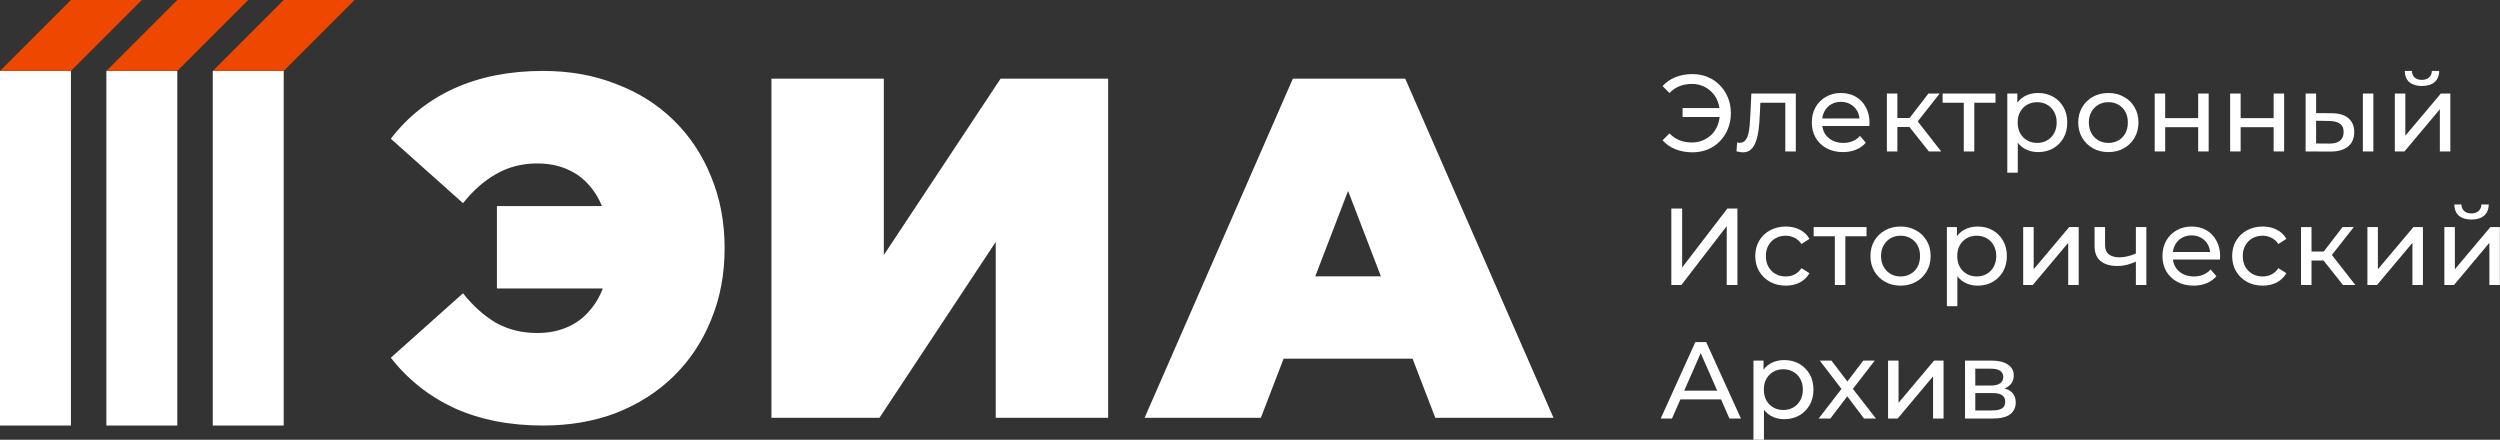
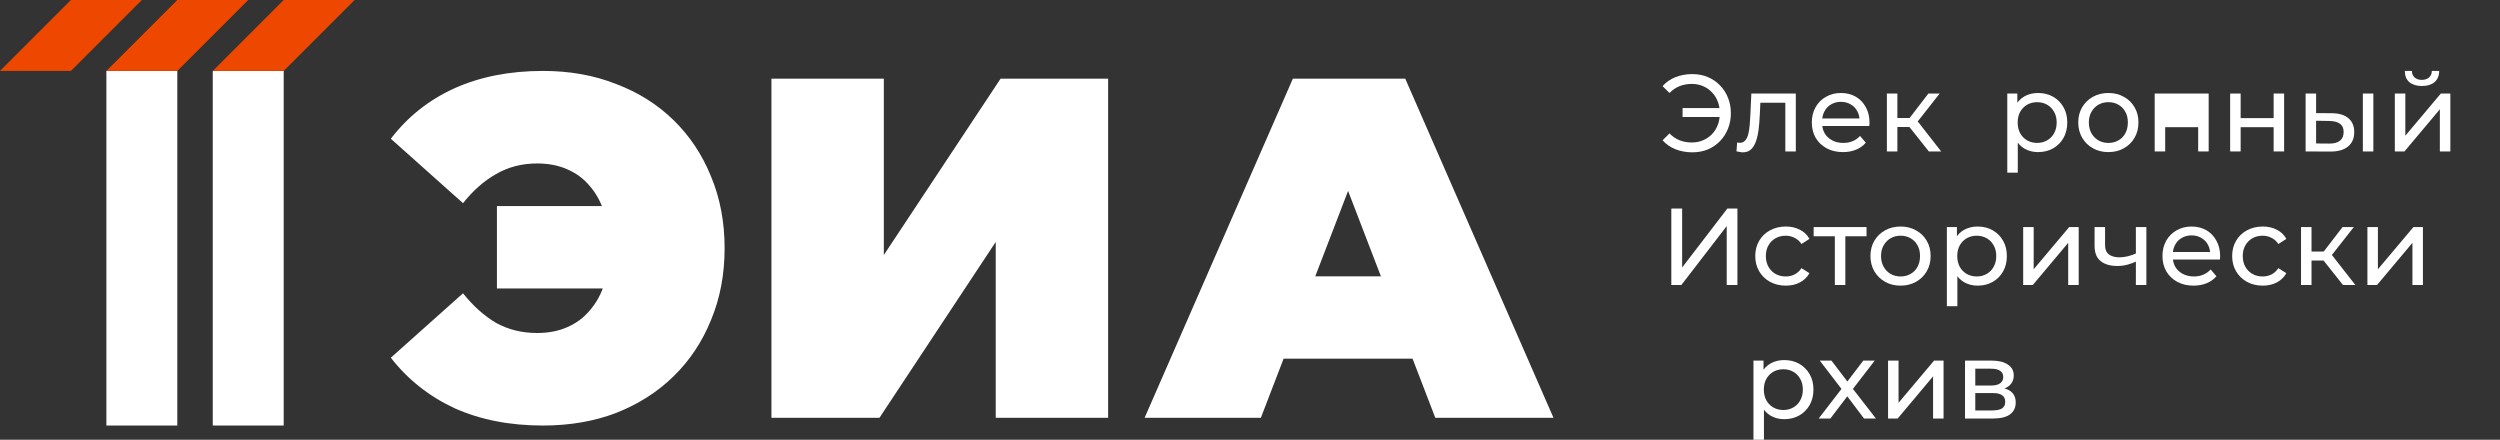
<svg xmlns="http://www.w3.org/2000/svg" width="705" height="124" viewBox="0 0 705 124" fill="none">
  <rect x="0" y="0" width="705" height="124" fill="#333333" stroke="none" />
  <path d="M474.486 33.002V30.476H486.04V33.002H474.486ZM477.259 20.893C478.82 20.893 480.258 21.171 481.573 21.725C482.887 22.259 484.027 23.03 484.993 24.036C485.979 25.022 486.739 26.183 487.273 27.518C487.827 28.853 488.104 30.322 488.104 31.924C488.104 33.526 487.827 34.995 487.273 36.33C486.739 37.665 485.979 38.836 484.993 39.842C484.027 40.828 482.887 41.598 481.573 42.153C480.258 42.687 478.82 42.954 477.259 42.954C475.534 42.954 473.942 42.666 472.483 42.091C471.046 41.516 469.834 40.674 468.848 39.565L470.789 37.624C471.652 38.507 472.607 39.154 473.654 39.565C474.722 39.976 475.873 40.181 477.105 40.181C478.235 40.181 479.282 39.976 480.248 39.565C481.213 39.154 482.045 38.589 482.743 37.87C483.462 37.131 484.017 36.258 484.407 35.251C484.797 34.224 484.993 33.115 484.993 31.924C484.993 30.732 484.797 29.634 484.407 28.627C484.017 27.6 483.462 26.727 482.743 26.008C482.045 25.269 481.213 24.694 480.248 24.283C479.282 23.872 478.235 23.666 477.105 23.666C475.873 23.666 474.722 23.872 473.654 24.283C472.607 24.694 471.652 25.34 470.789 26.224L468.848 24.283C469.834 23.174 471.046 22.331 472.483 21.756C473.942 21.181 475.534 20.893 477.259 20.893Z" fill="white" />
  <path d="M489.689 42.677L489.874 40.181C490.018 40.202 490.151 40.222 490.274 40.243C490.398 40.263 490.511 40.273 490.613 40.273C491.271 40.273 491.784 40.047 492.154 39.596C492.544 39.144 492.832 38.548 493.017 37.809C493.201 37.049 493.335 36.196 493.417 35.251C493.499 34.306 493.561 33.362 493.602 32.417L493.879 26.378H506.419V42.708H503.461V28.103L504.17 28.966H495.79L496.467 28.072L496.252 32.602C496.19 34.039 496.077 35.385 495.913 36.638C495.749 37.891 495.492 38.99 495.143 39.935C494.814 40.879 494.352 41.619 493.756 42.153C493.181 42.687 492.431 42.954 491.507 42.954C491.24 42.954 490.952 42.923 490.644 42.862C490.357 42.821 490.038 42.759 489.689 42.677Z" fill="white" />
  <path d="M519.718 42.892C517.972 42.892 516.432 42.533 515.096 41.814C513.782 41.095 512.755 40.109 512.015 38.856C511.296 37.603 510.937 36.165 510.937 34.543C510.937 32.92 511.286 31.482 511.985 30.229C512.703 28.976 513.679 28 514.912 27.302C516.165 26.583 517.572 26.224 519.133 26.224C520.714 26.224 522.111 26.573 523.323 27.271C524.535 27.97 525.48 28.956 526.157 30.229C526.856 31.482 527.205 32.951 527.205 34.635C527.205 34.758 527.195 34.902 527.174 35.066C527.174 35.231 527.164 35.385 527.143 35.529H513.248V33.403H525.603L524.401 34.142C524.422 33.095 524.206 32.16 523.754 31.338C523.302 30.517 522.676 29.88 521.875 29.428C521.094 28.956 520.18 28.719 519.133 28.719C518.106 28.719 517.192 28.956 516.39 29.428C515.589 29.88 514.963 30.527 514.511 31.369C514.059 32.191 513.833 33.136 513.833 34.204V34.697C513.833 35.785 514.08 36.761 514.573 37.624C515.086 38.466 515.795 39.123 516.699 39.596C517.602 40.068 518.64 40.304 519.81 40.304C520.776 40.304 521.649 40.14 522.429 39.811C523.23 39.483 523.929 38.99 524.524 38.332L526.157 40.243C525.418 41.105 524.494 41.763 523.384 42.215C522.296 42.666 521.074 42.892 519.718 42.892Z" fill="white" />
  <path d="M543.933 42.708L537.617 34.758L540.051 33.279L547.415 42.708H543.933ZM532.102 42.708V26.378H535.06V42.708H532.102ZM534.166 35.806V33.279H539.558V35.806H534.166ZM540.297 34.882L537.555 34.512L543.81 26.378H546.983L540.297 34.882Z" fill="white" />
-   <path d="M553.788 42.708V28.196L554.528 28.966H547.811V26.378H562.724V28.966H556.038L556.746 28.196V42.708H553.788Z" fill="white" />
  <path d="M574.714 42.892C573.358 42.892 572.116 42.584 570.986 41.968C569.877 41.331 568.983 40.397 568.305 39.164C567.648 37.932 567.319 36.391 567.319 34.543C567.319 32.694 567.638 31.154 568.275 29.921C568.932 28.689 569.815 27.764 570.924 27.148C572.054 26.532 573.317 26.224 574.714 26.224C576.316 26.224 577.733 26.573 578.966 27.271C580.198 27.97 581.174 28.945 581.893 30.198C582.612 31.431 582.971 32.879 582.971 34.543C582.971 36.206 582.612 37.665 581.893 38.918C581.174 40.171 580.198 41.147 578.966 41.845C577.733 42.543 576.316 42.892 574.714 42.892ZM566.056 48.685V26.378H568.891V30.784L568.706 34.574L569.014 38.363V48.685H566.056ZM574.468 40.304C575.515 40.304 576.45 40.068 577.271 39.596C578.113 39.123 578.771 38.456 579.243 37.593C579.736 36.71 579.983 35.693 579.983 34.543C579.983 33.372 579.736 32.365 579.243 31.523C578.771 30.66 578.113 29.993 577.271 29.52C576.45 29.048 575.515 28.812 574.468 28.812C573.44 28.812 572.506 29.048 571.664 29.52C570.842 29.993 570.185 30.66 569.692 31.523C569.219 32.365 568.983 33.372 568.983 34.543C568.983 35.693 569.219 36.71 569.692 37.593C570.185 38.456 570.842 39.123 571.664 39.596C572.506 40.068 573.44 40.304 574.468 40.304Z" fill="white" />
  <path d="M594.571 42.892C592.928 42.892 591.469 42.533 590.196 41.814C588.922 41.095 587.916 40.109 587.176 38.856C586.437 37.583 586.067 36.145 586.067 34.543C586.067 32.92 586.437 31.482 587.176 30.229C587.916 28.976 588.922 28 590.196 27.302C591.469 26.583 592.928 26.224 594.571 26.224C596.194 26.224 597.642 26.583 598.915 27.302C600.209 28 601.216 28.976 601.935 30.229C602.674 31.462 603.044 32.899 603.044 34.543C603.044 36.165 602.674 37.603 601.935 38.856C601.216 40.109 600.209 41.095 598.915 41.814C597.642 42.533 596.194 42.892 594.571 42.892ZM594.571 40.304C595.618 40.304 596.553 40.068 597.375 39.596C598.217 39.123 598.874 38.456 599.346 37.593C599.819 36.71 600.055 35.693 600.055 34.543C600.055 33.372 599.819 32.365 599.346 31.523C598.874 30.66 598.217 29.993 597.375 29.52C596.553 29.048 595.618 28.812 594.571 28.812C593.523 28.812 592.589 29.048 591.767 29.52C590.945 29.993 590.288 30.66 589.795 31.523C589.302 32.365 589.056 33.372 589.056 34.543C589.056 35.693 589.302 36.71 589.795 37.593C590.288 38.456 590.945 39.123 591.767 39.596C592.589 40.068 593.523 40.304 594.571 40.304Z" fill="white" />
-   <path d="M607.623 42.708V26.378H610.581V33.31H619.886V26.378H622.844V42.708H619.886V35.867H610.581V42.708H607.623Z" fill="white" />
+   <path d="M607.623 42.708V26.378H610.581H619.886V26.378H622.844V42.708H619.886V35.867H610.581V42.708H607.623Z" fill="white" />
  <path d="M628.903 42.708V26.378H631.861V33.31H641.166V26.378H644.123V42.708H641.166V35.867H631.861V42.708H628.903Z" fill="white" />
  <path d="M666.328 42.708V26.378H669.285V42.708H666.328ZM657.547 31.924C659.621 31.944 661.193 32.417 662.261 33.341C663.349 34.265 663.894 35.57 663.894 37.254C663.894 39.02 663.298 40.386 662.107 41.352C660.936 42.297 659.251 42.759 657.054 42.738L650.183 42.708V26.378H653.141V31.893L657.547 31.924ZM656.838 40.489C658.153 40.51 659.159 40.243 659.857 39.688C660.556 39.133 660.905 38.312 660.905 37.223C660.905 36.155 660.556 35.375 659.857 34.882C659.18 34.389 658.173 34.132 656.838 34.111L653.141 34.05V40.458L656.838 40.489Z" fill="white" />
  <path d="M675.344 42.708V26.378H678.302V38.271L688.315 26.378H690.996V42.708H688.038V30.815L678.055 42.708H675.344ZM682.985 24.252C681.486 24.252 680.305 23.892 679.442 23.174C678.6 22.434 678.168 21.376 678.148 20H680.151C680.171 20.78 680.428 21.397 680.921 21.849C681.434 22.3 682.112 22.526 682.954 22.526C683.797 22.526 684.474 22.3 684.988 21.849C685.501 21.397 685.768 20.78 685.789 20H687.853C687.833 21.376 687.391 22.434 686.528 23.174C685.666 23.892 684.485 24.252 682.985 24.252Z" fill="white" />
  <path d="M471.313 80.365V58.798H474.363V75.435L487.119 58.798H489.953V80.365H486.934V63.758L474.147 80.365H471.313Z" fill="white" />
  <path d="M503.61 80.55C501.946 80.55 500.457 80.191 499.142 79.472C497.848 78.753 496.831 77.767 496.092 76.514C495.352 75.261 494.983 73.823 494.983 72.2C494.983 70.578 495.352 69.14 496.092 67.887C496.831 66.634 497.848 65.658 499.142 64.96C500.457 64.241 501.946 63.881 503.61 63.881C505.089 63.881 506.403 64.179 507.554 64.775C508.724 65.35 509.628 66.213 510.265 67.363L508.016 68.811C507.482 68.01 506.824 67.425 506.044 67.055C505.284 66.665 504.462 66.469 503.579 66.469C502.511 66.469 501.556 66.706 500.714 67.178C499.871 67.651 499.204 68.318 498.711 69.181C498.218 70.023 497.971 71.029 497.971 72.2C497.971 73.371 498.218 74.388 498.711 75.251C499.204 76.113 499.871 76.781 500.714 77.253C501.556 77.726 502.511 77.962 503.579 77.962C504.462 77.962 505.284 77.777 506.044 77.407C506.824 77.017 507.482 76.421 508.016 75.62L510.265 77.038C509.628 78.167 508.724 79.04 507.554 79.656C506.403 80.252 505.089 80.55 503.61 80.55Z" fill="white" />
  <path d="M517.427 80.365V65.853L518.166 66.624H511.45V64.035H526.362V66.624H519.676L520.385 65.853V80.365H517.427Z" fill="white" />
  <path d="M535.967 80.55C534.323 80.55 532.865 80.191 531.591 79.472C530.318 78.753 529.311 77.767 528.572 76.514C527.833 75.24 527.463 73.802 527.463 72.2C527.463 70.578 527.833 69.14 528.572 67.887C529.311 66.634 530.318 65.658 531.591 64.96C532.865 64.241 534.323 63.881 535.967 63.881C537.589 63.881 539.037 64.241 540.311 64.96C541.605 65.658 542.611 66.634 543.33 67.887C544.07 69.119 544.44 70.557 544.44 72.2C544.44 73.823 544.07 75.261 543.33 76.514C542.611 77.767 541.605 78.753 540.311 79.472C539.037 80.191 537.589 80.55 535.967 80.55ZM535.967 77.962C537.014 77.962 537.949 77.726 538.77 77.253C539.613 76.781 540.27 76.113 540.742 75.251C541.215 74.367 541.451 73.35 541.451 72.2C541.451 71.029 541.215 70.023 540.742 69.181C540.27 68.318 539.613 67.651 538.77 67.178C537.949 66.706 537.014 66.469 535.967 66.469C534.919 66.469 533.984 66.706 533.163 67.178C532.341 67.651 531.684 68.318 531.191 69.181C530.698 70.023 530.451 71.029 530.451 72.2C530.451 73.35 530.698 74.367 531.191 75.251C531.684 76.113 532.341 76.781 533.163 77.253C533.984 77.726 534.919 77.962 535.967 77.962Z" fill="white" />
  <path d="M557.677 80.55C556.321 80.55 555.078 80.242 553.949 79.626C552.839 78.989 551.946 78.054 551.268 76.822C550.611 75.59 550.282 74.049 550.282 72.2C550.282 70.352 550.6 68.811 551.237 67.579C551.894 66.346 552.778 65.422 553.887 64.806C555.017 64.189 556.28 63.881 557.677 63.881C559.279 63.881 560.696 64.231 561.929 64.929C563.161 65.627 564.137 66.603 564.856 67.856C565.574 69.088 565.934 70.537 565.934 72.2C565.934 73.864 565.574 75.322 564.856 76.575C564.137 77.828 563.161 78.804 561.929 79.502C560.696 80.201 559.279 80.55 557.677 80.55ZM549.019 86.342V64.035H551.853V68.441L551.669 72.231L551.977 76.021V86.342H549.019ZM557.43 77.962C558.478 77.962 559.412 77.726 560.234 77.253C561.076 76.781 561.733 76.113 562.206 75.251C562.699 74.367 562.945 73.35 562.945 72.2C562.945 71.029 562.699 70.023 562.206 69.181C561.733 68.318 561.076 67.651 560.234 67.178C559.412 66.706 558.478 66.469 557.43 66.469C556.403 66.469 555.469 66.706 554.626 67.178C553.805 67.651 553.147 68.318 552.654 69.181C552.182 70.023 551.946 71.029 551.946 72.2C551.946 73.35 552.182 74.367 552.654 75.251C553.147 76.113 553.805 76.781 554.626 77.253C555.469 77.726 556.403 77.962 557.43 77.962Z" fill="white" />
  <path d="M570.539 80.365V64.035H573.497V75.928L583.511 64.035H586.191V80.365H583.233V68.472L573.251 80.365H570.539Z" fill="white" />
  <path d="M602.531 73.679C601.669 74.09 600.775 74.419 599.851 74.665C598.947 74.891 598.012 75.004 597.047 75.004C595.075 75.004 593.514 74.542 592.364 73.618C591.234 72.693 590.669 71.266 590.669 69.335V64.035H593.627V69.15C593.627 70.321 593.986 71.183 594.705 71.738C595.445 72.293 596.431 72.57 597.663 72.57C598.444 72.57 599.245 72.467 600.066 72.262C600.909 72.056 601.73 71.769 602.531 71.399V73.679ZM602.316 80.365V64.035H605.273V80.365H602.316Z" fill="white" />
  <path d="M618.595 80.55C616.849 80.55 615.309 80.191 613.974 79.472C612.659 78.753 611.632 77.767 610.893 76.514C610.174 75.261 609.814 73.823 609.814 72.2C609.814 70.578 610.163 69.14 610.862 67.887C611.581 66.634 612.556 65.658 613.789 64.96C615.042 64.241 616.449 63.881 618.01 63.881C619.591 63.881 620.988 64.231 622.2 64.929C623.412 65.627 624.357 66.613 625.035 67.887C625.733 69.14 626.082 70.608 626.082 72.293C626.082 72.416 626.072 72.56 626.051 72.724C626.051 72.888 626.041 73.042 626.021 73.186H612.125V71.06H624.48L623.279 71.8C623.299 70.752 623.083 69.818 622.631 68.996C622.18 68.174 621.553 67.538 620.752 67.086C619.971 66.613 619.057 66.377 618.01 66.377C616.983 66.377 616.069 66.613 615.268 67.086C614.467 67.538 613.84 68.185 613.388 69.027C612.936 69.848 612.71 70.793 612.71 71.861V72.354C612.71 73.443 612.957 74.419 613.45 75.281C613.963 76.124 614.672 76.781 615.576 77.253C616.48 77.726 617.517 77.962 618.688 77.962C619.653 77.962 620.526 77.798 621.307 77.469C622.108 77.14 622.806 76.647 623.402 75.99L625.035 77.9C624.295 78.763 623.371 79.42 622.262 79.872C621.173 80.324 619.951 80.55 618.595 80.55Z" fill="white" />
  <path d="M638.096 80.55C636.433 80.55 634.943 80.191 633.629 79.472C632.335 78.753 631.318 77.767 630.578 76.514C629.839 75.261 629.469 73.823 629.469 72.2C629.469 70.578 629.839 69.14 630.578 67.887C631.318 66.634 632.335 65.658 633.629 64.96C634.943 64.241 636.433 63.881 638.096 63.881C639.575 63.881 640.89 64.179 642.04 64.775C643.211 65.35 644.115 66.213 644.751 67.363L642.502 68.811C641.968 68.01 641.311 67.425 640.53 67.055C639.77 66.665 638.949 66.469 638.066 66.469C636.997 66.469 636.042 66.706 635.2 67.178C634.358 67.651 633.69 68.318 633.197 69.181C632.704 70.023 632.458 71.029 632.458 72.2C632.458 73.371 632.704 74.388 633.197 75.251C633.69 76.113 634.358 76.781 635.2 77.253C636.042 77.726 636.997 77.962 638.066 77.962C638.949 77.962 639.77 77.777 640.53 77.407C641.311 77.017 641.968 76.421 642.502 75.62L644.751 77.038C644.115 78.167 643.211 79.04 642.04 79.656C640.89 80.252 639.575 80.55 638.096 80.55Z" fill="white" />
  <path d="M660.72 80.365L654.404 72.416L656.838 70.937L664.202 80.365H660.72ZM648.889 80.365V64.035H651.847V80.365H648.889ZM650.953 73.463V70.937H656.345V73.463H650.953ZM657.085 72.539L654.342 72.169L660.597 64.035H663.771L657.085 72.539Z" fill="white" />
  <path d="M667.611 80.365V64.035H670.569V75.928L680.583 64.035H683.263V80.365H680.305V68.472L670.323 80.365H667.611Z" fill="white" />
-   <path d="M689.312 80.365V64.035H692.27V75.928L702.284 64.035H704.964V80.365H702.007V68.472L692.024 80.365H689.312ZM696.954 61.91C695.454 61.91 694.273 61.55 693.41 60.831C692.568 60.092 692.137 59.034 692.116 57.658H694.119C694.139 58.438 694.396 59.054 694.889 59.506C695.403 59.958 696.081 60.184 696.923 60.184C697.765 60.184 698.443 59.958 698.956 59.506C699.47 59.054 699.737 58.438 699.757 57.658H701.822C701.801 59.034 701.359 60.092 700.497 60.831C699.634 61.55 698.453 61.91 696.954 61.91Z" fill="white" />
-   <path d="M468.324 118.023L478.091 96.455H481.141L490.939 118.023H487.704L478.984 98.181H480.217L471.497 118.023H468.324ZM472.483 112.631L473.315 110.166H485.455L486.348 112.631H472.483Z" fill="white" />
  <path d="M503.134 118.208C501.779 118.208 500.536 117.899 499.406 117.283C498.297 116.646 497.404 115.712 496.726 114.479C496.068 113.247 495.74 111.707 495.74 109.858C495.74 108.009 496.058 106.469 496.695 105.236C497.352 104.004 498.235 103.079 499.345 102.463C500.474 101.847 501.738 101.539 503.134 101.539C504.737 101.539 506.154 101.888 507.386 102.587C508.619 103.285 509.594 104.261 510.313 105.514C511.032 106.746 511.392 108.194 511.392 109.858C511.392 111.522 511.032 112.98 510.313 114.233C509.594 115.486 508.619 116.462 507.386 117.16C506.154 117.858 504.737 118.208 503.134 118.208ZM494.477 124V101.693H497.311V106.099L497.126 109.889L497.434 113.678V124H494.477ZM502.888 115.619C503.935 115.619 504.87 115.383 505.692 114.911C506.534 114.438 507.191 113.771 507.664 112.908C508.157 112.025 508.403 111.008 508.403 109.858C508.403 108.687 508.157 107.681 507.664 106.838C507.191 105.976 506.534 105.308 505.692 104.836C504.87 104.363 503.935 104.127 502.888 104.127C501.861 104.127 500.926 104.363 500.084 104.836C499.262 105.308 498.605 105.976 498.112 106.838C497.64 107.681 497.404 108.687 497.404 109.858C497.404 111.008 497.64 112.025 498.112 112.908C498.605 113.771 499.262 114.438 500.084 114.911C500.926 115.383 501.861 115.619 502.888 115.619Z" fill="white" />
  <path d="M512.867 118.023L519.892 108.903L519.861 110.412L513.176 101.693H516.472L521.587 108.41H520.324L525.438 101.693H528.673L521.895 110.474L521.926 108.903L529.012 118.023H525.654L520.262 110.875L521.464 111.059L516.164 118.023H512.867Z" fill="white" />
  <path d="M532.433 118.023V101.693H535.391V113.586L545.404 101.693H548.085V118.023H545.127V106.13L535.144 118.023H532.433Z" fill="white" />
  <path d="M554.134 118.023V101.693H561.713C563.624 101.693 565.123 102.063 566.212 102.802C567.321 103.521 567.875 104.548 567.875 105.883C567.875 107.218 567.352 108.256 566.304 108.995C565.277 109.714 563.911 110.074 562.206 110.074L562.668 109.272C564.62 109.272 566.068 109.632 567.013 110.351C567.958 111.07 568.43 112.128 568.43 113.524C568.43 114.942 567.896 116.051 566.828 116.852C565.78 117.632 564.168 118.023 561.991 118.023H554.134ZM557.03 115.743H561.775C563.007 115.743 563.932 115.558 564.548 115.188C565.164 114.798 565.472 114.182 565.472 113.339C565.472 112.477 565.185 111.85 564.61 111.46C564.055 111.049 563.172 110.844 561.96 110.844H557.03V115.743ZM557.03 108.718H561.467C562.597 108.718 563.449 108.512 564.024 108.102C564.62 107.67 564.918 107.075 564.918 106.315C564.918 105.534 564.62 104.949 564.024 104.558C563.449 104.168 562.597 103.973 561.467 103.973H557.03V108.718Z" fill="white" />
  <path d="M140.133 81.339V58.115H182.893V81.339H140.133ZM153.111 20C160.67 20 167.547 21.23 173.74 23.689C180.024 26.056 185.443 29.472 189.997 33.934C194.55 38.397 198.057 43.679 200.516 49.781C203.066 55.883 204.341 62.623 204.341 70C204.341 77.377 203.066 84.117 200.516 90.219C198.057 96.321 194.55 101.603 189.997 106.066C185.443 110.528 180.024 113.989 173.74 116.448C167.547 118.816 160.67 120 153.111 120C143.731 120 135.397 118.361 128.111 115.082C120.916 111.712 114.951 106.976 110.215 100.874L130.57 82.705C133.394 86.257 136.49 89.035 139.86 91.038C143.321 92.951 147.191 93.907 151.472 93.907C154.66 93.907 157.483 93.361 159.942 92.268C162.492 91.175 164.632 89.581 166.363 87.486C168.184 85.392 169.55 82.887 170.461 79.973C171.372 76.967 171.827 73.643 171.827 70C171.827 66.357 171.372 63.078 170.461 60.164C169.55 57.158 168.184 54.608 166.363 52.514C164.632 50.419 162.492 48.825 159.942 47.732C157.483 46.639 154.66 46.093 151.472 46.093C147.191 46.093 143.321 47.095 139.86 49.098C136.49 51.011 133.394 53.743 130.57 57.295L110.215 39.126C114.951 32.933 120.916 28.197 128.111 24.918C135.397 21.639 143.731 20 153.111 20Z" fill="white" />
  <path d="M217.545 117.814V22.186H249.239V71.913L282.163 22.186H312.491V117.814H280.797V68.224L248.01 117.814H217.545Z" fill="white" />
  <path d="M322.782 117.814L364.586 22.186H396.28L438.083 117.814H404.75L373.875 37.486H386.443L355.569 117.814H322.782ZM347.646 101.148L355.842 77.924H399.831L408.028 101.148H347.646Z" fill="white" />
-   <rect y="20" width="20" height="100" fill="white" />
  <path d="M20 0H40L20 20H0L20 0Z" fill="#EE4700" />
  <rect x="30" y="20" width="20" height="100" fill="white" />
  <path d="M50 0H70L50 20H30L50 0Z" fill="#EE4700" />
  <rect x="60" y="20" width="20" height="100" fill="white" />
  <path d="M80 0H100L80 20H60L80 0Z" fill="#EE4700" />
</svg>